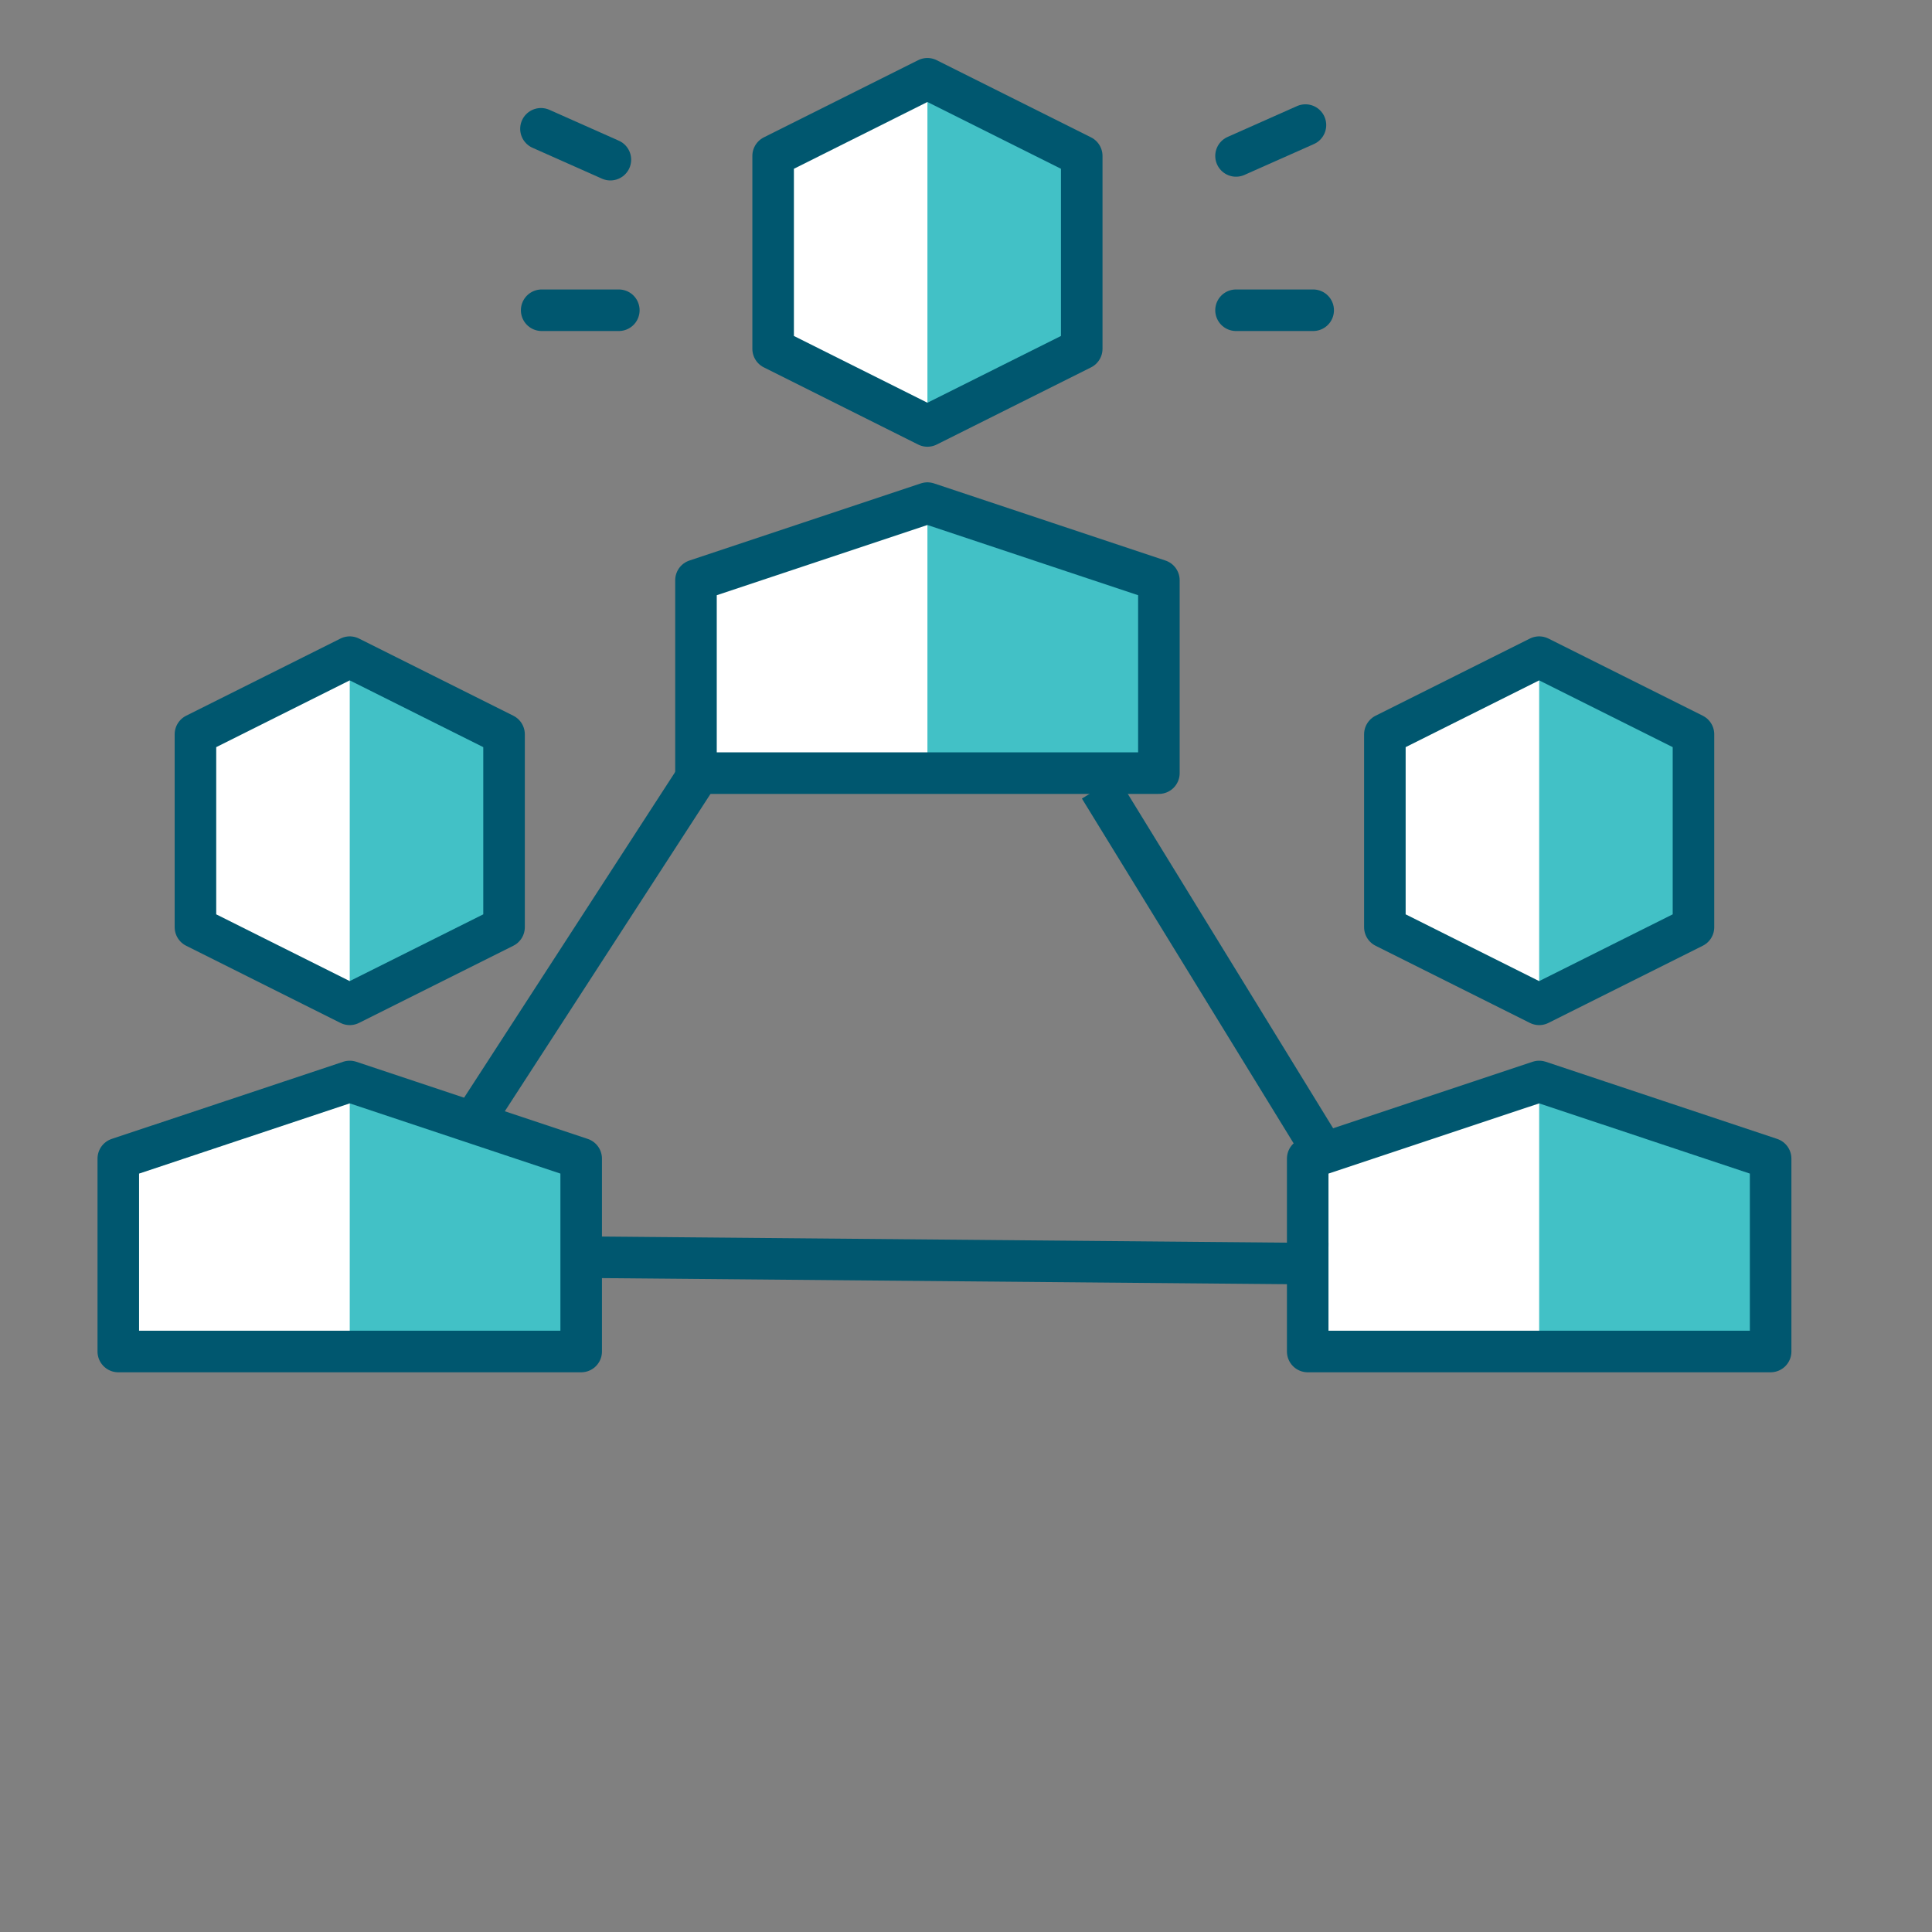
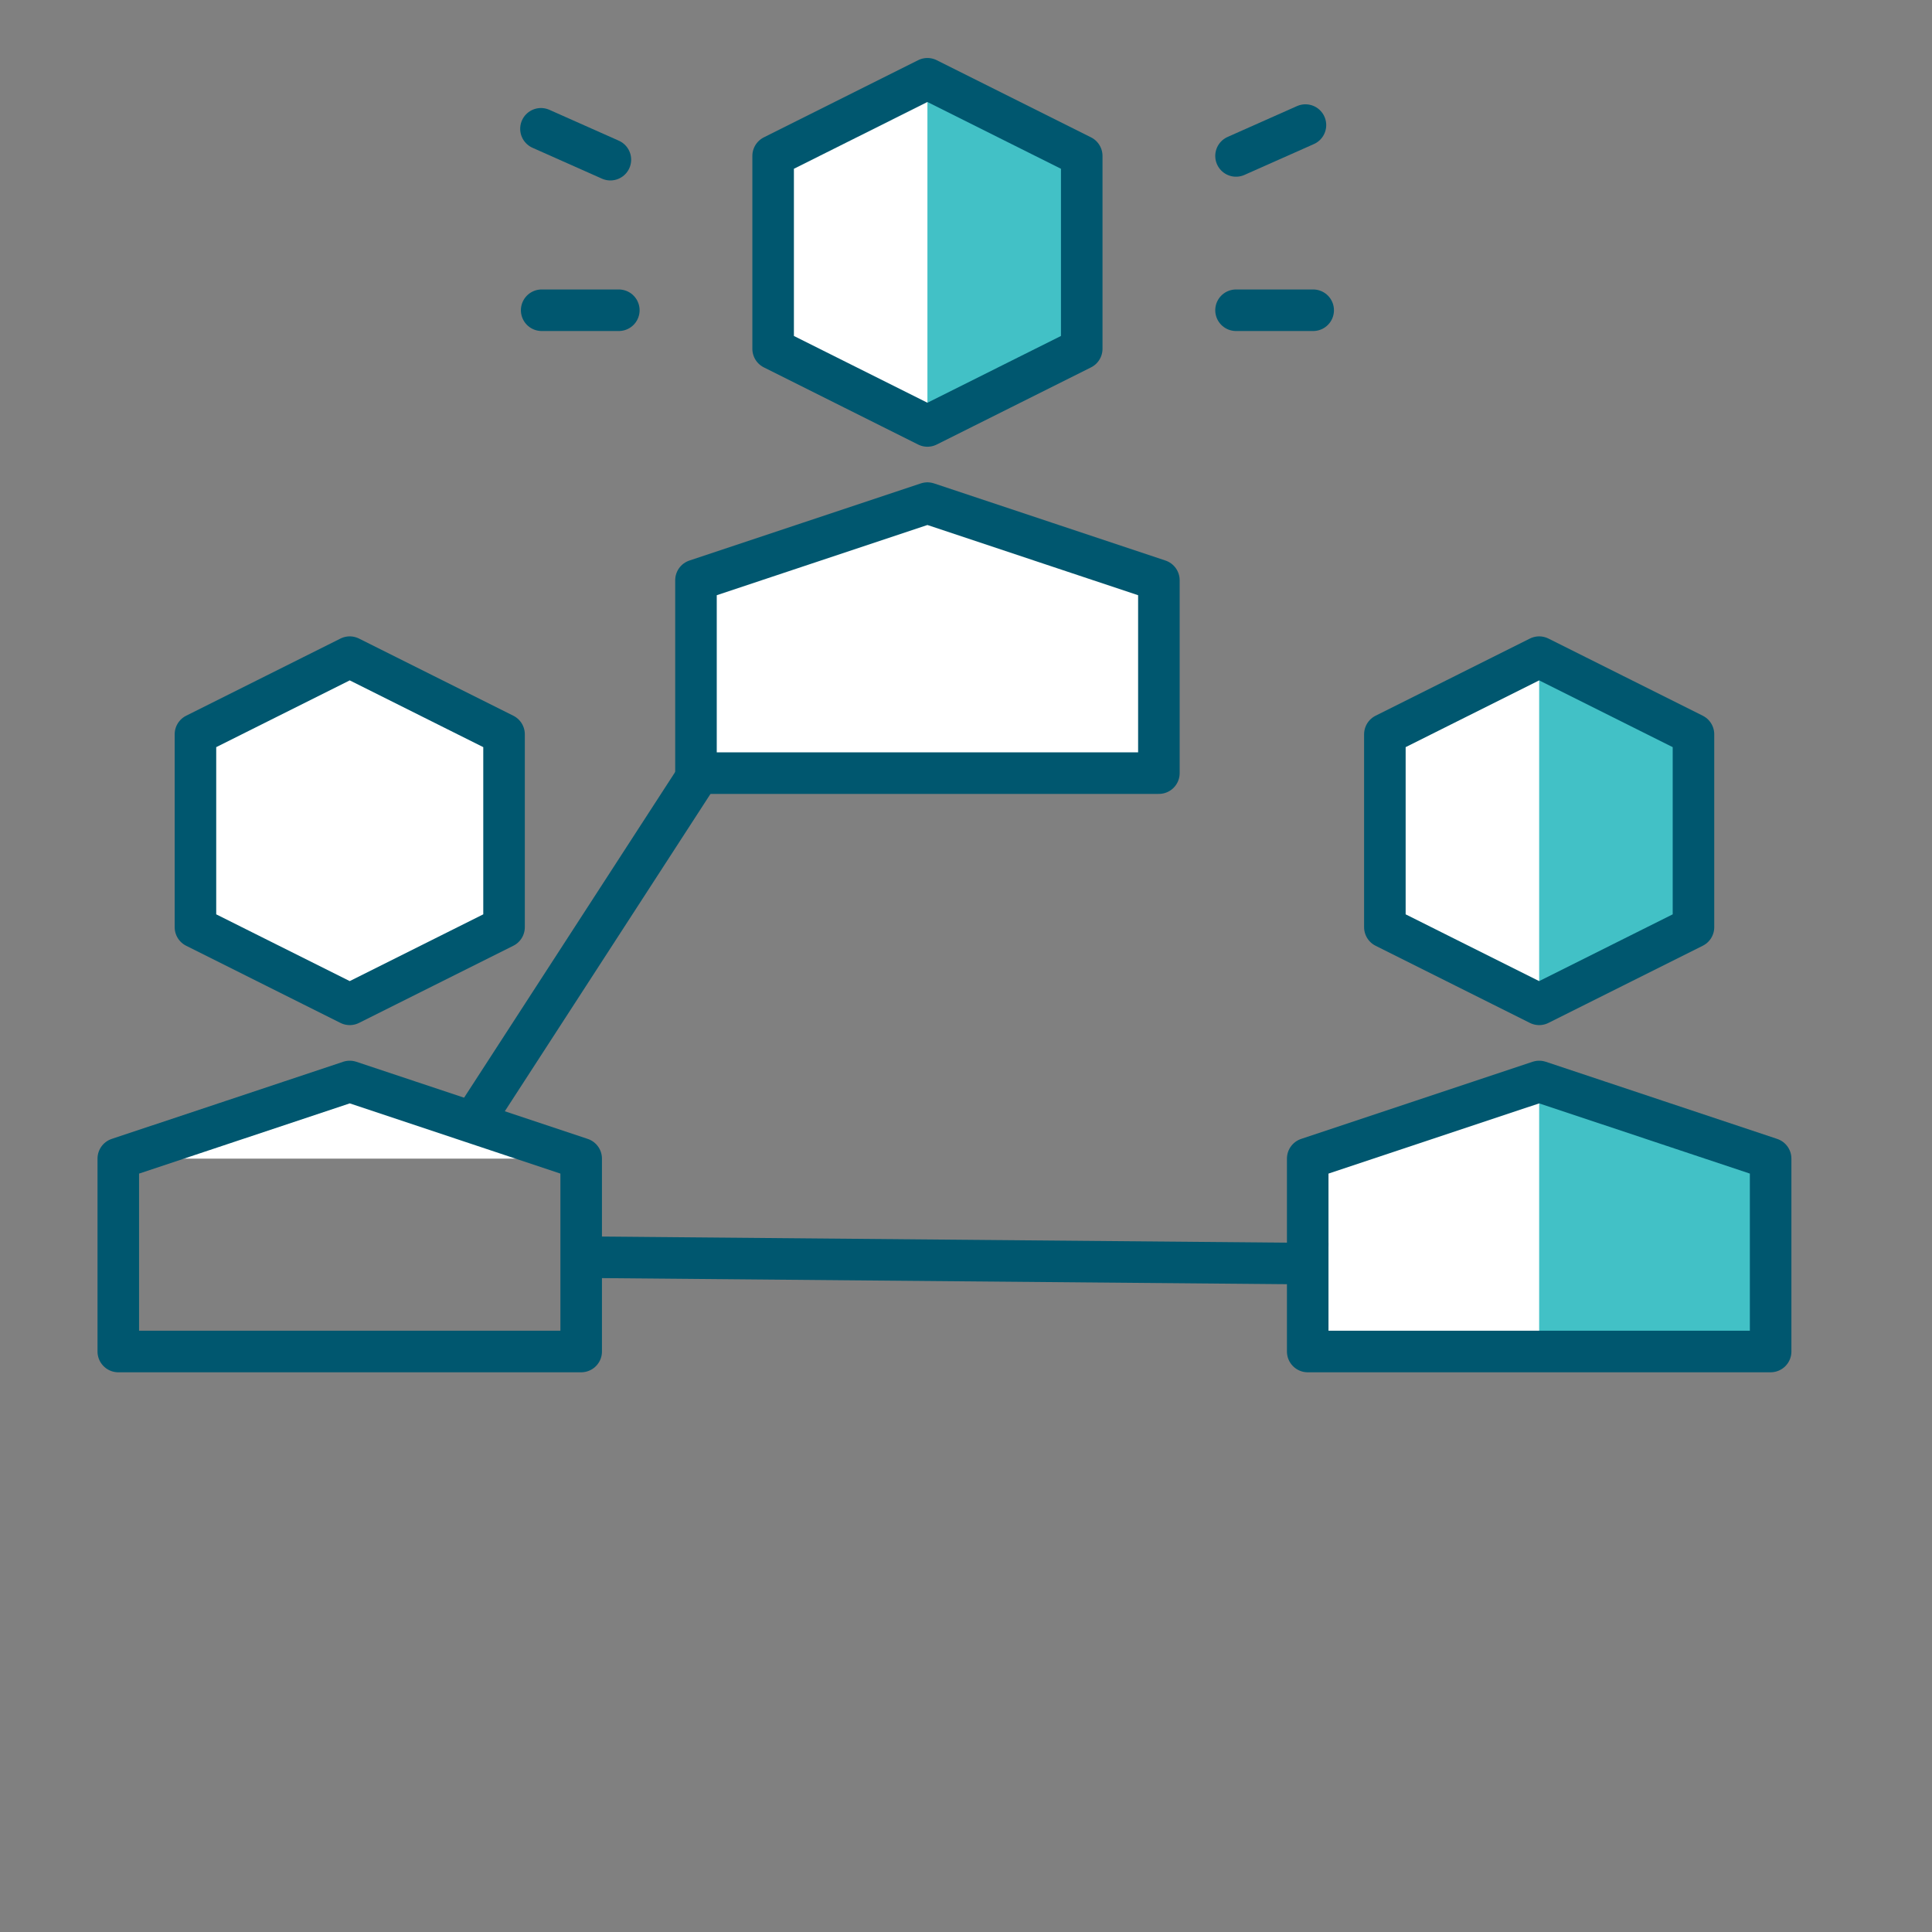
<svg xmlns="http://www.w3.org/2000/svg" width="93" height="93" viewBox="0 0 93 93" fill="none">
  <rect x="0" y="0" width="93" height="93" fill="#808080" stroke="none" />
  <path d="M85.548 64.876V55.592L74.406 51.878L63.265 55.592V64.876H85.548Z" fill="white" />
  <path d="M81.518 44.631L74.09 48.345L66.663 44.631V35.347L74.09 31.633L81.518 35.347V44.631Z" fill="white" />
  <path d="M55.785 37.216V27.931L44.643 24.218L33.502 27.931V37.216H55.785Z" fill="white" />
  <path d="M52.071 16.79L44.643 20.504L37.216 16.79V7.506L44.643 3.792L52.071 7.506V16.79Z" fill="white" />
-   <path d="M27.976 65.057V55.772L16.835 52.059L5.694 55.772V65.057H27.976Z" fill="white" />
+   <path d="M27.976 65.057V55.772L16.835 52.059L5.694 55.772H27.976Z" fill="white" />
  <path d="M24.263 44.631L16.835 48.345L9.408 44.631V35.347L16.835 31.633L24.263 35.347V44.631Z" fill="white" />
  <path d="M74.09 65.057H85.232V55.772L74.09 52.059V65.057Z" fill="#42C1C6" />
  <path d="M74.09 31.633L81.518 35.347V44.631L74.09 48.345V31.633Z" fill="#42C1C6" />
-   <path d="M44.643 37.216H55.784V27.931L44.643 24.218V37.216Z" fill="#42C1C6" />
  <path d="M44.643 3.792L52.071 7.506V16.79L44.643 20.504V3.792Z" fill="#42C1C6" />
-   <path d="M16.835 65.057H27.976V55.772L16.835 52.059V65.057Z" fill="#42C1C6" />
-   <path d="M16.835 31.633L24.262 35.347V44.631L16.835 48.345V31.633Z" fill="#42C1C6" />
  <path d="M29.788 14.934H26.074" stroke="#00576F" stroke-width="2" stroke-miterlimit="10" stroke-linecap="round" stroke-linejoin="round" />
  <path d="M29.382 7.686L26.04 6.2" stroke="#00576F" stroke-width="2" stroke-miterlimit="10" stroke-linecap="round" stroke-linejoin="round" />
  <path d="M59.498 14.934H63.212" stroke="#00576F" stroke-width="2" stroke-miterlimit="10" stroke-linecap="round" stroke-linejoin="round" />
  <path d="M59.498 7.506L62.84 6.021" stroke="#00576F" stroke-width="2" stroke-miterlimit="10" stroke-linecap="round" stroke-linejoin="round" />
  <path d="M55.785 37.216V27.931L44.643 24.218L33.502 27.931V37.216H55.785Z" stroke="#00576F" stroke-width="2" stroke-miterlimit="10" stroke-linecap="round" stroke-linejoin="round" />
  <path d="M52.071 16.79L44.643 20.504L37.216 16.79V7.506L44.643 3.792L52.071 7.506V16.79Z" stroke="#00576F" stroke-width="2" stroke-miterlimit="10" stroke-linecap="round" stroke-linejoin="round" />
  <path d="M85.232 65.057V55.772L74.091 52.059L62.949 55.772V65.057H85.232Z" stroke="#00576F" stroke-width="2" stroke-miterlimit="10" stroke-linecap="round" stroke-linejoin="round" />
  <path d="M81.518 44.631L74.09 48.345L66.663 44.631V35.347L74.09 31.633L81.518 35.347V44.631Z" stroke="#00576F" stroke-width="2" stroke-miterlimit="10" stroke-linecap="round" stroke-linejoin="round" />
  <path d="M27.976 65.057V55.772L16.835 52.059L5.694 55.772V65.057H27.976Z" stroke="#00576F" stroke-width="2" stroke-miterlimit="10" stroke-linecap="round" stroke-linejoin="round" />
  <path d="M24.263 44.631L16.835 48.345L9.408 44.631V35.347L16.835 31.633L24.263 35.347V44.631Z" stroke="#00576F" stroke-width="2" stroke-miterlimit="10" stroke-linecap="round" stroke-linejoin="round" />
  <line x1="34.053" y1="36.605" x2="22.982" y2="53.687" stroke="#00576F" stroke-width="2" />
-   <line x1="52.932" y1="37.917" x2="64.004" y2="55.948" stroke="#00576F" stroke-width="2" />
  <line x1="63.94" y1="60.836" x2="28.511" y2="60.52" stroke="#00576F" stroke-width="2" />
</svg>